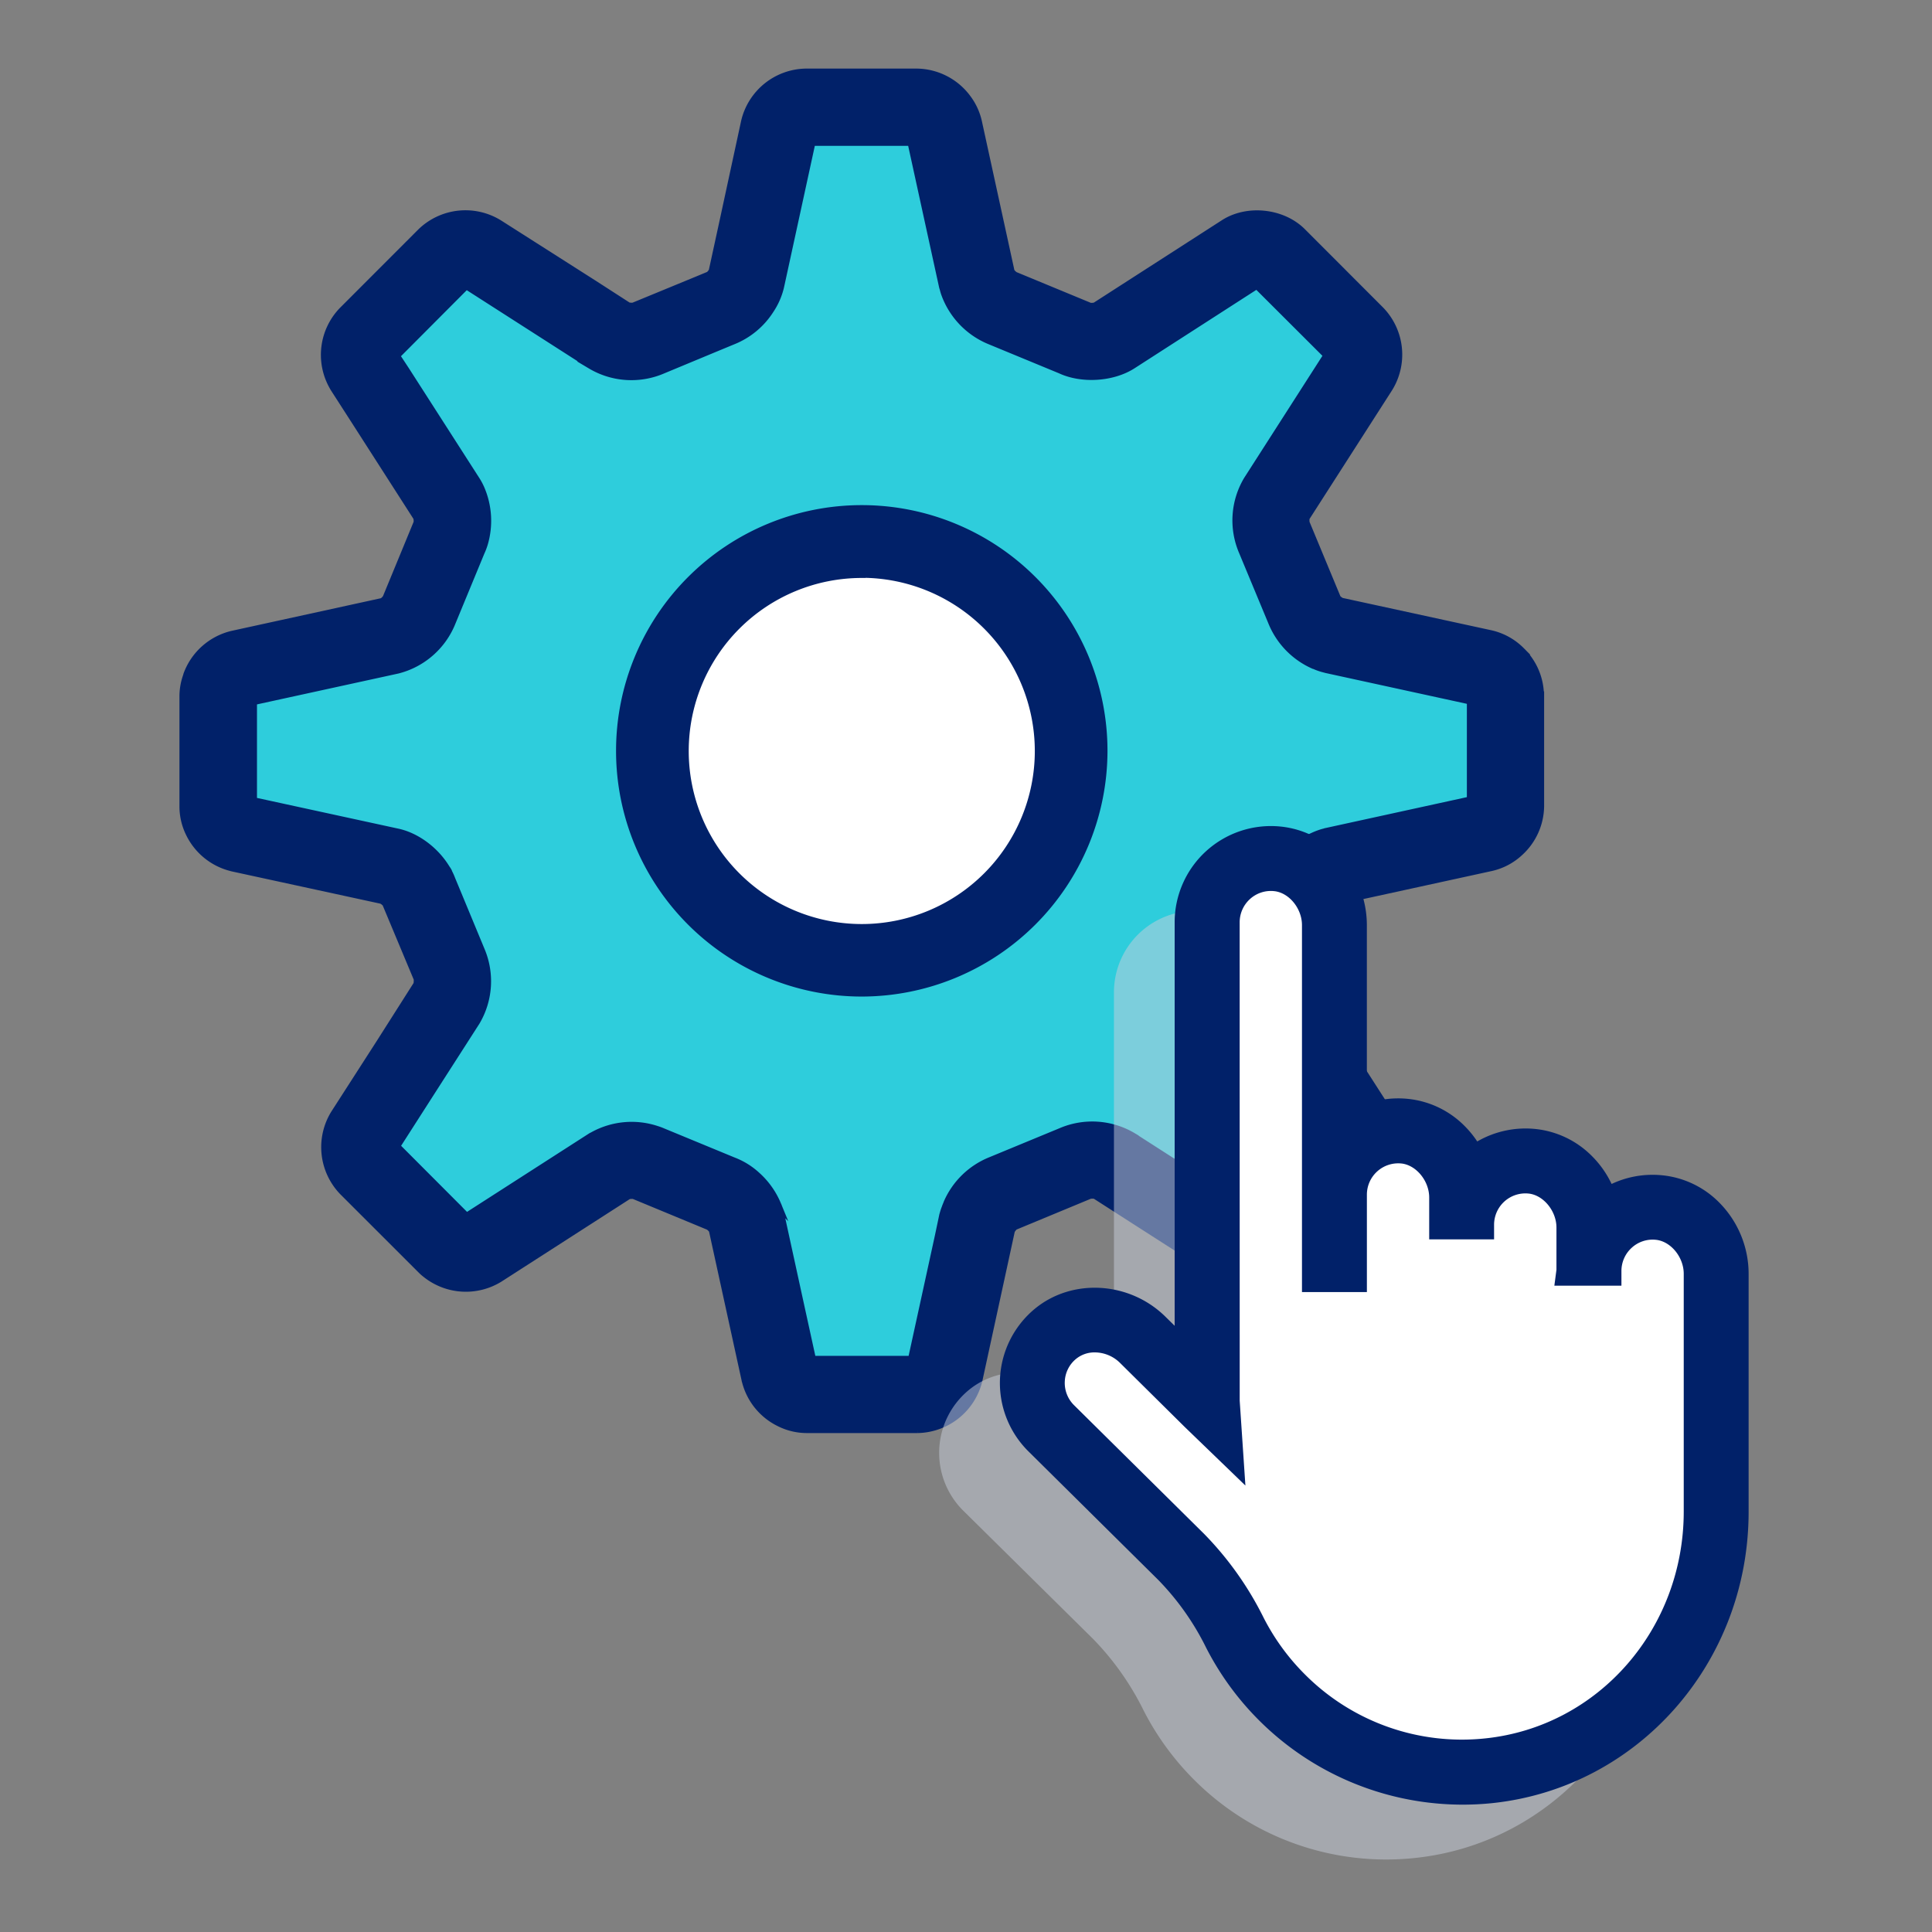
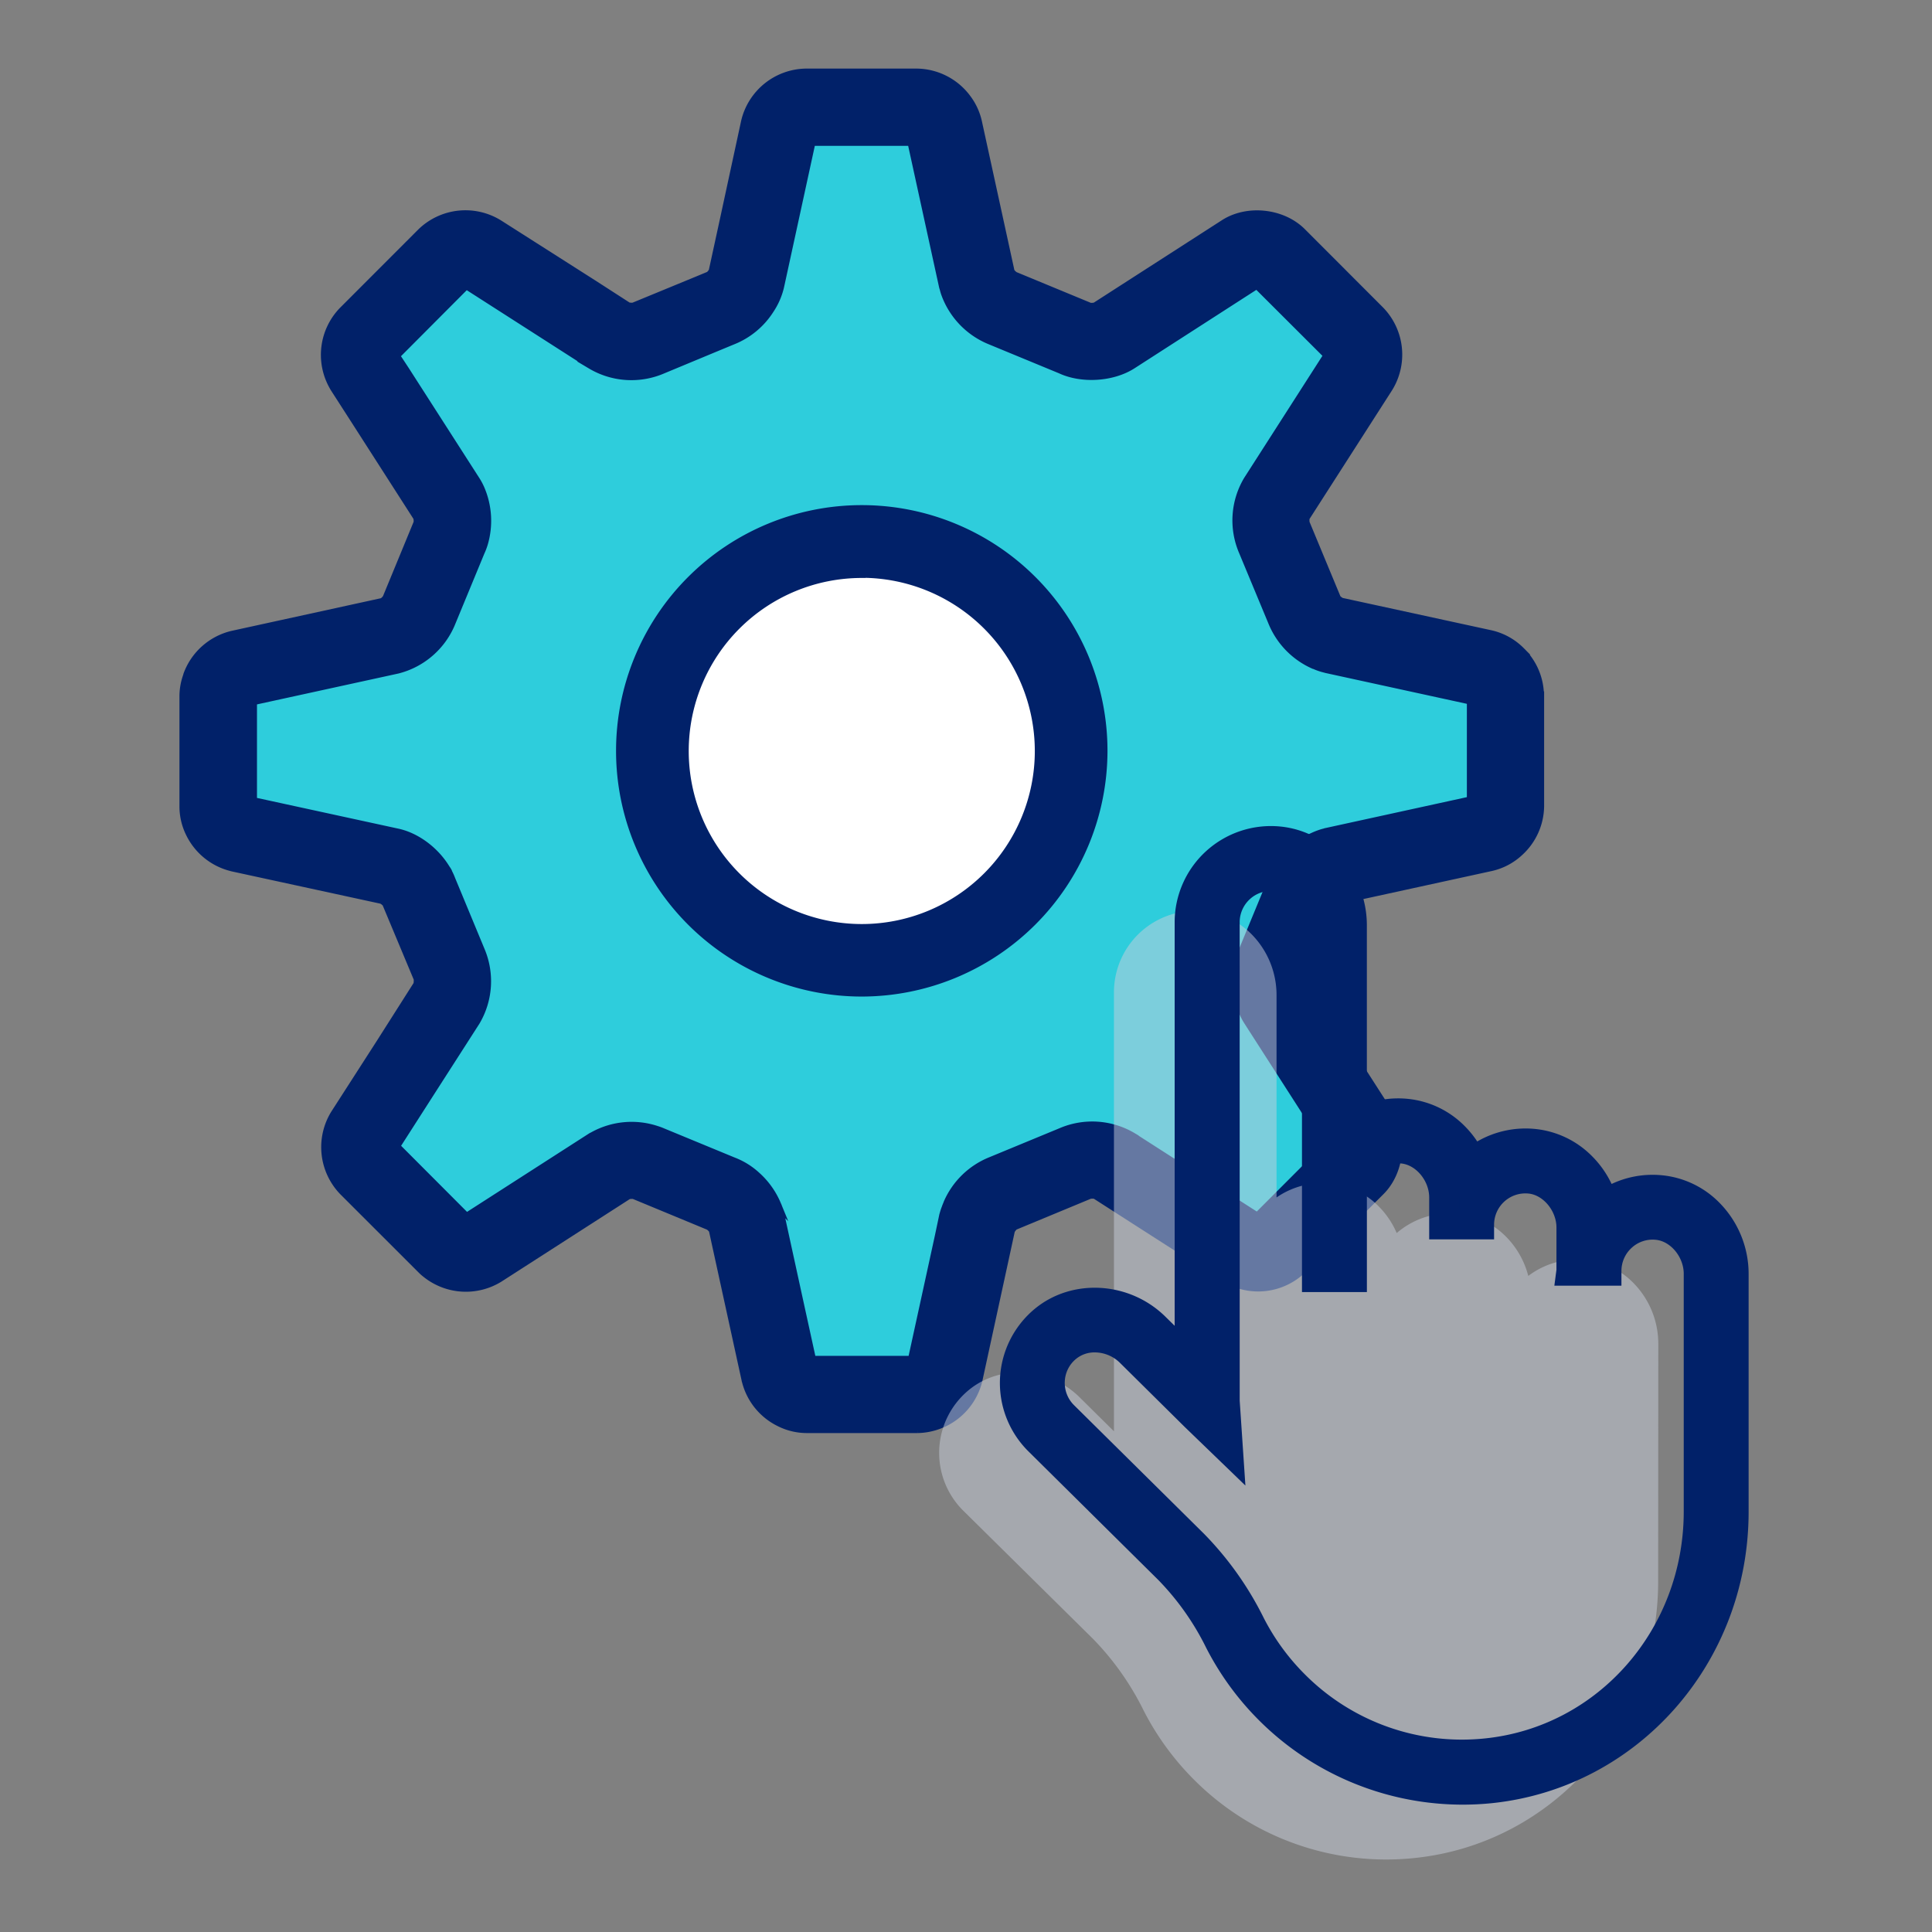
<svg xmlns="http://www.w3.org/2000/svg" viewBox="0 0 600 600">
  <rect x="0" y="0" width="600" height="600" fill="#808080" stroke="none" />
  <defs>
    <style>.cls-1{isolation:isolate;}.cls-2{fill:#2ecddc;}.cls-3{fill:#fff;}.cls-4,.cls-6{fill:#012169;}.cls-4{stroke:#012169;stroke-miterlimit:10;stroke-width:2.38px;}.cls-5{fill:#cad1dd;opacity:0.5;mix-blend-mode:multiply;}</style>
  </defs>
  <g class="cls-1">
    <g id="Layer_1" data-name="Layer 1">
      <path class="cls-2" d="M395,273.1l-9,21.81c-3.08,6.64-2.47,16.18,1.46,22.29l24.85,38.7-21.84,21.87-38.74-24.86a24.61,24.61,0,0,0-22.28-1.41l-21.78,9a24.77,24.77,0,0,0-13.42,13h0l0,.06c-.24.54-.46,1.07-.65,1.62A16,16,0,0,0,293,377c0,.11-.07.22-.1.32L291.49,384l-8.35,38.26H252.25l-3.68-16.8-6.13-28.1a20,20,0,0,0-.59-2c-.08-.24-.13-.49-.22-.73s-.12-.26-.18-.4A25.07,25.07,0,0,0,235,365.1a22.61,22.61,0,0,0-7.32-4.53l-21.8-9a17.94,17.94,0,0,0-2-.74,24.67,24.67,0,0,0-19.62,1.82c-.22.13-.48.23-.7.37l-38.68,24.86L123.05,356l11.13-17.37,13.71-21.36A24.64,24.64,0,0,0,149.31,295l-8.09-19.52-.95-2.28a18.46,18.46,0,0,0-1.11-2.45,1.17,1.17,0,0,0,0-.11c-.19-.36-.43-.69-.64-1-3.3-5.41-9.06-9.82-15-11.12l-44.9-9.76V217.8l44.88-9.8a24.65,24.65,0,0,0,16.82-14.74l9-21.79a20,20,0,0,0,1-2.62,25.15,25.15,0,0,0-1.1-17.24,19.49,19.49,0,0,0-1.33-2.47l-22-34.28L123,110.47,144.79,88.6l38.71,24.81a24.57,24.57,0,0,0,22.3,1.46l15.47-6.43,6.33-2.62a24.51,24.51,0,0,0,11.61-9.65A21.93,21.93,0,0,0,242.32,89l9.77-44.89,22.46,0H283L292.81,89c.05.24.15.47.21.71.12.47.25.94.41,1.4a24.86,24.86,0,0,0,14.11,14.72l21.79,9c6.65,3.11,16.16,2.51,22.33-1.43L390.33,88.5l21.88,21.84-24.82,38.71a24.53,24.53,0,0,0-1.45,22.3L395,193.14a24.85,24.85,0,0,0,13,13.42h0l.11,0c.51.23,1,.44,1.55.63a18.29,18.29,0,0,0,1.88.55l.3.09,7.8,1.7,37.1,8.09v30.9l-44.89,9.81c-.14,0-.28.08-.41.12a15.12,15.12,0,0,0-1.74.52c-.6.21-1.19.45-1.78.72h0A24.9,24.9,0,0,0,395,273.1Z" />
      <circle class="cls-3" cx="267.63" cy="233.18" r="59.89" />
      <path class="cls-4" d="M478.3,215.89A19.55,19.55,0,0,0,473,202.77c-.07-.07-.12-.14-.18-.21l-.4-.39a19.29,19.29,0,0,0-9.45-5.26l-46.37-10.08a4.79,4.79,0,0,1-1.34-1l-9.72-23.42a5.13,5.13,0,0,1,0-1.66l25.77-40.18a19.79,19.79,0,0,0-2.63-24.24L404.38,72c-6.09-6.09-16.94-7.31-24.25-2.62L340.21,95.07a3.83,3.83,0,0,1-1.18.17c-.37,0-.63,0-.5,0l-23.41-9.68a4.76,4.76,0,0,1-1.21-1.21l-2-9.17h0l-8.17-37.43a19,19,0,0,0-3.1-6.87,19.77,19.77,0,0,0-15.9-8.39l-34.41,0a19.78,19.78,0,0,0-19,15.29h0L224.93,67.4l-3.65,16.78a1.55,1.55,0,0,1-.18.32.13.13,0,0,1,0,0l-.1.14a5.18,5.18,0,0,1-.75.83l-4,1.66-19.43,8a2.65,2.65,0,0,1-.67.07c-.62,0-1.07-.14-1-.06l-10.85-7L155,69.48a19.78,19.78,0,0,0-24.25,2.62L119.12,83.74,106.45,96.42a19.77,19.77,0,0,0-3.12,23.38c.16.29.32.59.5.87l5.65,8.78,20,31.17a2.43,2.43,0,0,1,.1.39,4,4,0,0,1,.07.77c0,.34,0,.57,0,.5L120,185.69a4.68,4.68,0,0,1-1.2,1.2L72.23,197.07a19.79,19.79,0,0,0-14.1,12.47.14.14,0,0,0,0,.06c-.08.21-.14.44-.21.65a18.68,18.68,0,0,0-1,5.82v34.41a18.91,18.91,0,0,0,2,8.42,19.76,19.76,0,0,0,12.74,10.41l.52.14,46.38,10.07a4.54,4.54,0,0,1,1,.72,2.94,2.94,0,0,1,.33.35L129.68,304h0c0,.07,0,.16,0,.26s0,.23,0,.39c0,.63-.14,1.07-.06,1L118,323.93,103.9,345.85a19.82,19.82,0,0,0,2.64,24.21l24.34,24.32a14.28,14.28,0,0,0,1.37,1.21A19.81,19.81,0,0,0,155.11,397l39.95-25.69.37-.1h0a4.28,4.28,0,0,1,.79-.07c.32,0,.54,0,.52,0l23.38,9.68a4.59,4.59,0,0,1,1.1,1.05l.1.14,10.19,46.62c0,.14.08.27.11.41A19.7,19.7,0,0,0,242,441.8a18.92,18.92,0,0,0,8.48,2.06h34.45a19.86,19.86,0,0,0,19-15.3L314,382.18a4.92,4.92,0,0,1,1.07-1.36l23.37-9.69a5.33,5.33,0,0,1,1.68,0l40.21,25.8a19.82,19.82,0,0,0,24.21-2.64l24.33-24.34c6.09-6.12,7.22-17.08,2.58-24.24l-25.67-39.94a3.06,3.06,0,0,1-.18-1.17c0-.38,0-.64,0-.51l9.68-23.38a4.72,4.72,0,0,1,1.19-1.21l9.19-2h0l37.43-8.17a19,19,0,0,0,8.65-4.51,19.64,19.64,0,0,0,6.61-14.46V215.89ZM395,273.1l-9,21.81c-3.08,6.64-2.47,16.18,1.46,22.29l24.85,38.7-21.84,21.87-38.74-24.86a24.61,24.61,0,0,0-22.28-1.41l-21.78,9a24.77,24.77,0,0,0-13.42,13h0l0,.06c-.24.54-.46,1.07-.65,1.62A16,16,0,0,0,293,377c0,.11-.07.22-.1.32L291.49,384l-8.35,38.26H252.25l-3.68-16.8-6.13-28.1a20,20,0,0,0-.59-2c-.08-.24-.13-.49-.22-.73s-.12-.26-.18-.4A25.07,25.07,0,0,0,235,365.1a22.61,22.61,0,0,0-7.32-4.53l-21.8-9a17.94,17.94,0,0,0-2-.74,24.67,24.67,0,0,0-19.62,1.82c-.22.13-.48.23-.7.37l-38.68,24.86L123.05,356l11.13-17.37,13.71-21.36A24.64,24.64,0,0,0,149.31,295l-8.09-19.52-.95-2.28a18.46,18.46,0,0,0-1.11-2.45,1.17,1.17,0,0,0,0-.11c-.19-.36-.43-.69-.64-1-3.3-5.41-9.06-9.82-15-11.12l-44.9-9.76V217.8l44.88-9.8a24.65,24.65,0,0,0,16.82-14.74l9-21.79a20,20,0,0,0,1-2.62,25.15,25.15,0,0,0-1.1-17.24,19.49,19.49,0,0,0-1.33-2.47l-22-34.28L123,110.47,144.79,88.6l38.71,24.81a24.57,24.57,0,0,0,22.3,1.46l15.47-6.43,6.33-2.62a24.51,24.51,0,0,0,11.61-9.65A21.93,21.93,0,0,0,242.32,89l9.77-44.89,22.46,0H283L292.81,89c.05.24.15.47.21.71.12.47.25.94.41,1.4a24.86,24.86,0,0,0,14.11,14.72l21.79,9c6.65,3.11,16.16,2.51,22.33-1.43L390.33,88.5l21.88,21.84-24.82,38.71a24.53,24.53,0,0,0-1.45,22.3L395,193.14a24.85,24.85,0,0,0,13,13.42h0l.11,0c.51.23,1,.44,1.55.63a18.29,18.29,0,0,0,1.88.55l.3.09,7.8,1.7,37.1,8.09v30.9l-44.89,9.81c-.14,0-.28.08-.41.12a15.12,15.12,0,0,0-1.74.52c-.6.21-1.19.45-1.78.72h0A24.9,24.9,0,0,0,395,273.1Z" />
-       <path class="cls-4" d="M267.63,308.3a75.12,75.12,0,1,1,75.12-75.12A75.21,75.21,0,0,1,267.63,308.3Zm0-130a54.93,54.93,0,1,0,54.93,54.93A55,55,0,0,0,267.63,178.25Z" />
+       <path class="cls-4" d="M267.63,308.3a75.12,75.12,0,1,1,75.12-75.12A75.21,75.21,0,0,1,267.63,308.3Zm0-130a54.93,54.93,0,1,0,54.93,54.93A55,55,0,0,0,267.63,178.25" />
      <path class="cls-5" d="M515,417.27a26.9,26.9,0,0,0-7.79-18.9,24.29,24.29,0,0,0-14.86-7.12,25.27,25.27,0,0,0-17.73,5,26.76,26.76,0,0,0-6.92-12.2,24.31,24.31,0,0,0-14.87-7.12,25.28,25.28,0,0,0-19.07,6,26.64,26.64,0,0,0-5.58-8.27,24.31,24.31,0,0,0-14.87-7.12,25.25,25.25,0,0,0-16.87,4.34v-4.81h0V309a26.88,26.88,0,0,0-7.79-18.9A24.3,24.3,0,0,0,373.75,283a25.28,25.28,0,0,0-27.8,25.1v136.4l-10.69-10.58c-9.45-9.36-24.58-10.33-34.42-2.21a25.28,25.28,0,0,0-1.73,37.41L339.48,509a86.65,86.65,0,0,1,15.68,22.21,85.33,85.33,0,0,0,15.62,21.46h0A84.26,84.26,0,0,0,439.55,577c43-4.57,75.41-41.5,75.41-85.91Z" />
-       <path class="cls-3" d="M514.69,380.44a14.1,14.1,0,0,0-11,3.62,14.3,14.3,0,0,0-4.74,10.6H488V381.23c0-7.47-5.78-14.44-12.82-15.15a14.17,14.17,0,0,0-11,3.62,14.35,14.35,0,0,0-4.73,10.57v0H448.47v-8.42c0-7.48-5.79-14.44-12.82-15.15a14.1,14.1,0,0,0-11,3.62,14.32,14.32,0,0,0-4.74,10.59v25.7H409V287.31c0-7.48-5.78-14.45-12.82-15.16a14.15,14.15,0,0,0-11,3.63,14.32,14.32,0,0,0-4.74,10.6V434.71c0,.18,0,.38,0,.58l1,14.42-10.25-9.89-20-19.85c-5.53-5.47-14.22-6.15-19.79-1.56a14.15,14.15,0,0,0-5.19,10.37,14.34,14.34,0,0,0,4.15,10.8l40.44,40a97.26,97.26,0,0,1,17.69,25A74.21,74.21,0,0,0,402,523.29a73.4,73.4,0,0,0,59.88,21.2c37.42-4,65.64-36.24,65.64-75.05V395.59C527.51,388.11,521.73,381.15,514.69,380.44Z" />
      <path class="cls-6" d="M538.44,395.59a26.9,26.9,0,0,0-7.79-18.9,24.29,24.29,0,0,0-14.86-7.12,25.3,25.3,0,0,0-17.73,4.95,26.79,26.79,0,0,0-6.93-12.19,24.29,24.29,0,0,0-14.86-7.12,25.28,25.28,0,0,0-19.07,6,26.5,26.5,0,0,0-5.59-8.27,24.36,24.36,0,0,0-14.86-7.13,25.31,25.31,0,0,0-16.87,4.35v-4.81h0V287.31a26.88,26.88,0,0,0-7.79-18.9,24.3,24.3,0,0,0-14.86-7.13,25.28,25.28,0,0,0-27.8,25.1v136.4L358.75,412.2c-9.46-9.36-24.58-10.34-34.42-2.21a25.26,25.26,0,0,0-1.73,37.41l40.35,40a86.43,86.43,0,0,1,15.69,22.21A85.09,85.09,0,0,0,394.26,531h0A84.28,84.28,0,0,0,463,555.35c43-4.57,75.41-41.5,75.41-85.91Zm-76.57,148.9A73.4,73.4,0,0,1,402,523.29a74.21,74.21,0,0,1-13.62-18.7,97.26,97.26,0,0,0-17.69-25l-40.44-40a14.34,14.34,0,0,1-4.15-10.8,14.15,14.15,0,0,1,5.19-10.37c5.57-4.59,14.26-3.91,19.79,1.56l20,19.85,10.25,9.89-1-14.42c0-.2,0-.4,0-.58V286.38a14.32,14.32,0,0,1,4.74-10.6,14.15,14.15,0,0,1,11-3.63c7,.71,12.83,7.68,12.82,15.16V371h0v25.69h10.93v-25.7a14.32,14.32,0,0,1,4.74-10.59,14.1,14.1,0,0,1,11-3.62c7,.71,12.82,7.67,12.82,15.15v8.42H459.4v0a14.35,14.35,0,0,1,4.73-10.57,14.17,14.17,0,0,1,11-3.62c7,.71,12.82,7.68,12.82,15.15v13.43h10.93a14.3,14.3,0,0,1,4.74-10.6,14.1,14.1,0,0,1,11-3.62c7,.71,12.82,7.67,12.82,15.15v73.85C527.51,508.25,499.29,540.51,461.87,544.49Z" />
      <path class="cls-6" d="M454,560.45a89.53,89.53,0,0,1-79.45-48.79,82,82,0,0,0-14.84-21l-40.34-39.94a29.89,29.89,0,0,1,2-44.26c11.65-9.61,29.49-8.51,40.61,2.5l2.82,2.78V286.38a29.9,29.9,0,0,1,32.89-29.69,28.9,28.9,0,0,1,17.66,8.45,31.55,31.55,0,0,1,9.14,22.17v55.43a29.91,29.91,0,0,1,12.72-1.48,28.87,28.87,0,0,1,17.66,8.45,30.85,30.85,0,0,1,3.9,4.78,30,30,0,0,1,18-3.88,28.88,28.88,0,0,1,17.66,8.46,31,31,0,0,1,6.07,8.62A29.85,29.85,0,0,1,516.25,365a28.88,28.88,0,0,1,17.67,8.46,31.45,31.45,0,0,1,9.13,22.16h0v73.85c0,46.78-34.2,85.69-79.54,90.5A90.1,90.1,0,0,1,454,560.45ZM340,409.09a19.87,19.87,0,0,0-12.73,4.46,20.66,20.66,0,0,0-1.41,30.58l40.34,39.94a91,91,0,0,1,16.55,23.38,80.22,80.22,0,0,0,79.79,43.3c40.64-4.31,71.28-39.27,71.28-81.31V395.59A22.26,22.26,0,0,0,527.39,380a19.72,19.72,0,0,0-12.06-5.8,20.62,20.62,0,0,0-14.49,4l-5.52,4.16-1.73-6.69a22.11,22.11,0,0,0-5.72-10.08,19.77,19.77,0,0,0-12.06-5.8,20.67,20.67,0,0,0-15.58,4.94l-4.78,4.14-2.49-5.8a21.89,21.89,0,0,0-4.61-6.83,19.72,19.72,0,0,0-12.06-5.8A20.67,20.67,0,0,0,422.5,354l-7.24,5V287.31a22.24,22.24,0,0,0-6.43-15.64,19.71,19.71,0,0,0-12.06-5.79,20.65,20.65,0,0,0-22.72,20.5V433.85L355.5,415.48A22.08,22.08,0,0,0,340,409.09ZM454,549.52a78,78,0,0,1-55.28-23,78.91,78.91,0,0,1-14.46-19.87,92.87,92.87,0,0,0-16.85-23.8l-40.42-40a19,19,0,0,1-5.52-14.31,18.76,18.76,0,0,1,6.87-13.71c7.38-6.09,18.79-5.28,26,1.83L376,438.06l-.17-2.46c0-.39,0-.63,0-.87V286.38a19,19,0,0,1,6.26-14,18.68,18.68,0,0,1,14.6-4.79c9.36.94,17,9.8,17,19.75V392h1.69V370.94a18.94,18.94,0,0,1,6.26-14,18.72,18.72,0,0,1,14.6-4.79c9.36.95,17,9.81,17,19.75v3.8h2.26a19,19,0,0,1,5.69-9.4,18.71,18.71,0,0,1,14.6-4.8c9.35.95,17,9.81,17,19.75V390h2.27a19,19,0,0,1,5.68-9.41,18.74,18.74,0,0,1,14.6-4.79c9.35,1,17,9.81,17,19.75v73.85c0,41.18-30,75.41-69.77,79.64h0A80.87,80.87,0,0,1,454,549.52ZM340,420a9,9,0,0,0-5.8,2,9.56,9.56,0,0,0-3.52,7,9.71,9.71,0,0,0,2.8,7.32l40.43,40a101.81,101.81,0,0,1,18.55,26.14A69.52,69.52,0,0,0,405.25,520a68.81,68.81,0,0,0,56.14,19.86h0c35.06-3.72,61.5-34,61.51-70.45V395.59c0-5.16-4-10.09-8.66-10.56a9.6,9.6,0,0,0-7.48,2.46,9.71,9.71,0,0,0-3.21,7.17v4.62H482.72l.65-4.94V381.23c0-5.15-4.05-10.09-8.66-10.56A9.73,9.73,0,0,0,464,380.28v4.61l-20.15,0v-13c0-5.16-4.05-10.09-8.66-10.56a9.73,9.73,0,0,0-10.69,9.62v30.31H404.34V287.31c0-5.16-4-10.1-8.66-10.56a9.63,9.63,0,0,0-7.48,2.45,9.73,9.73,0,0,0-3.21,7.18L385,435l1.77,26.35-18.86-18.21-20.09-19.89A11.21,11.21,0,0,0,340,420Z" />
    </g>
  </g>
</svg>